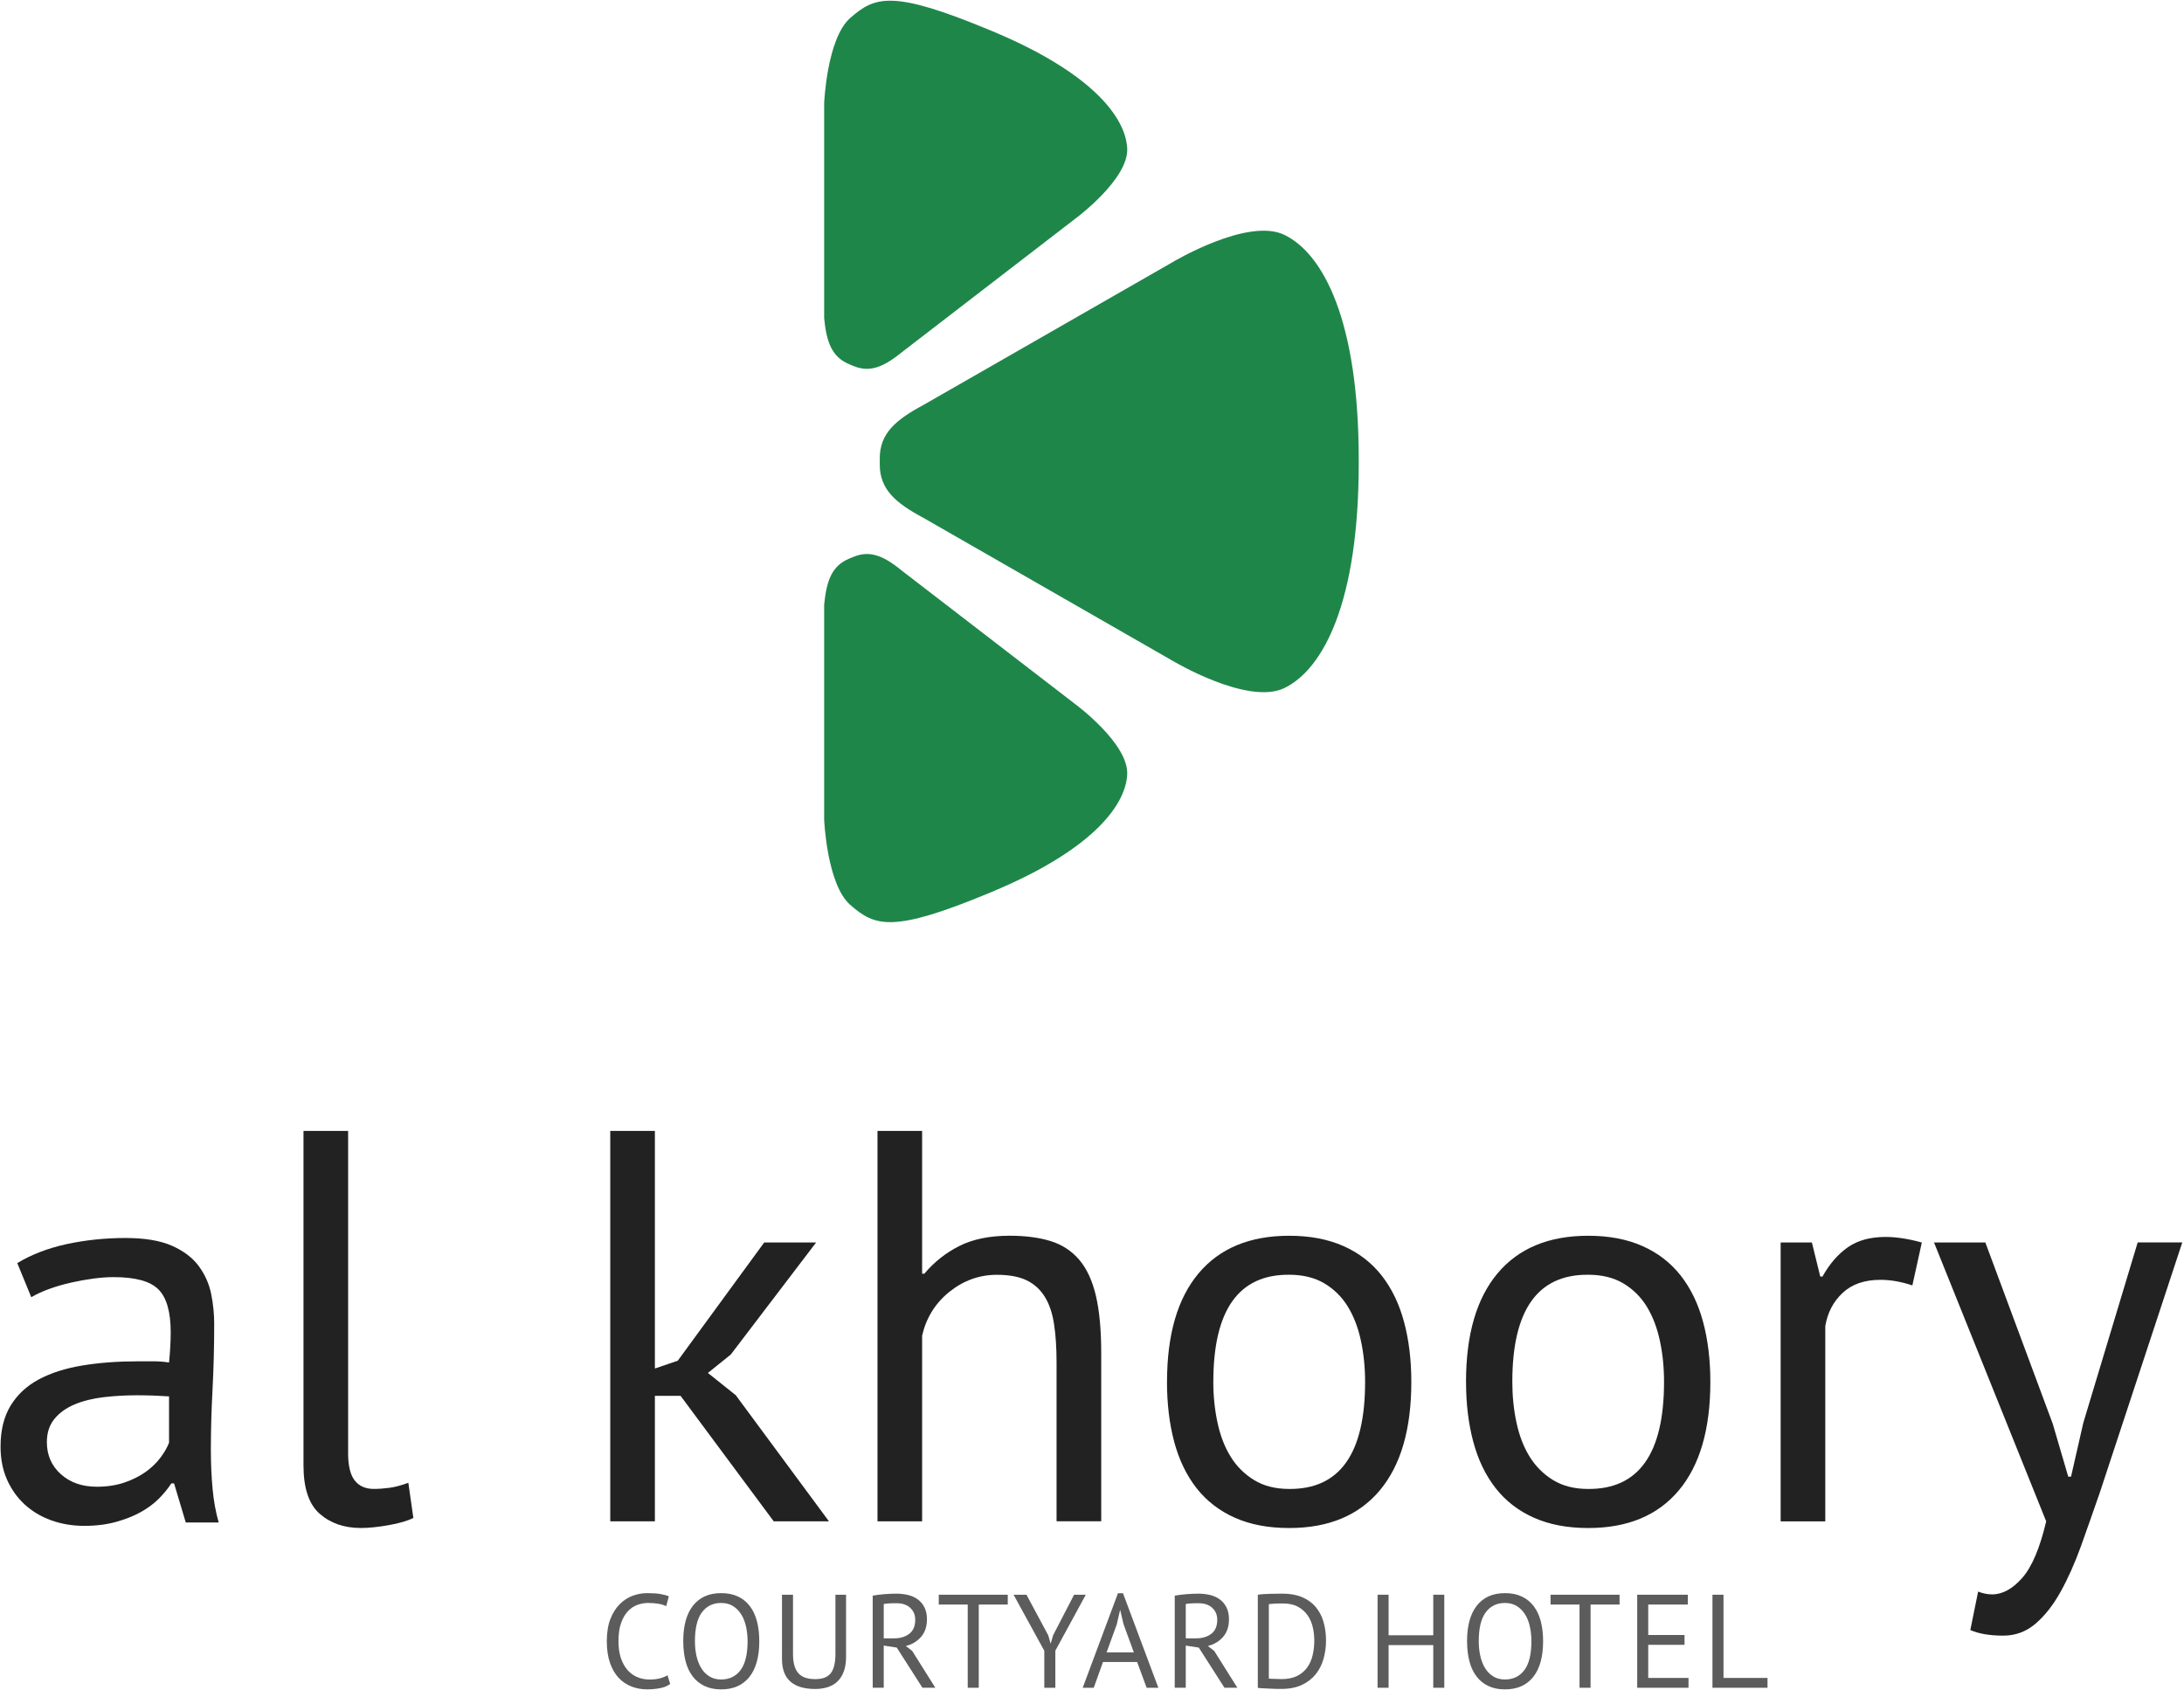
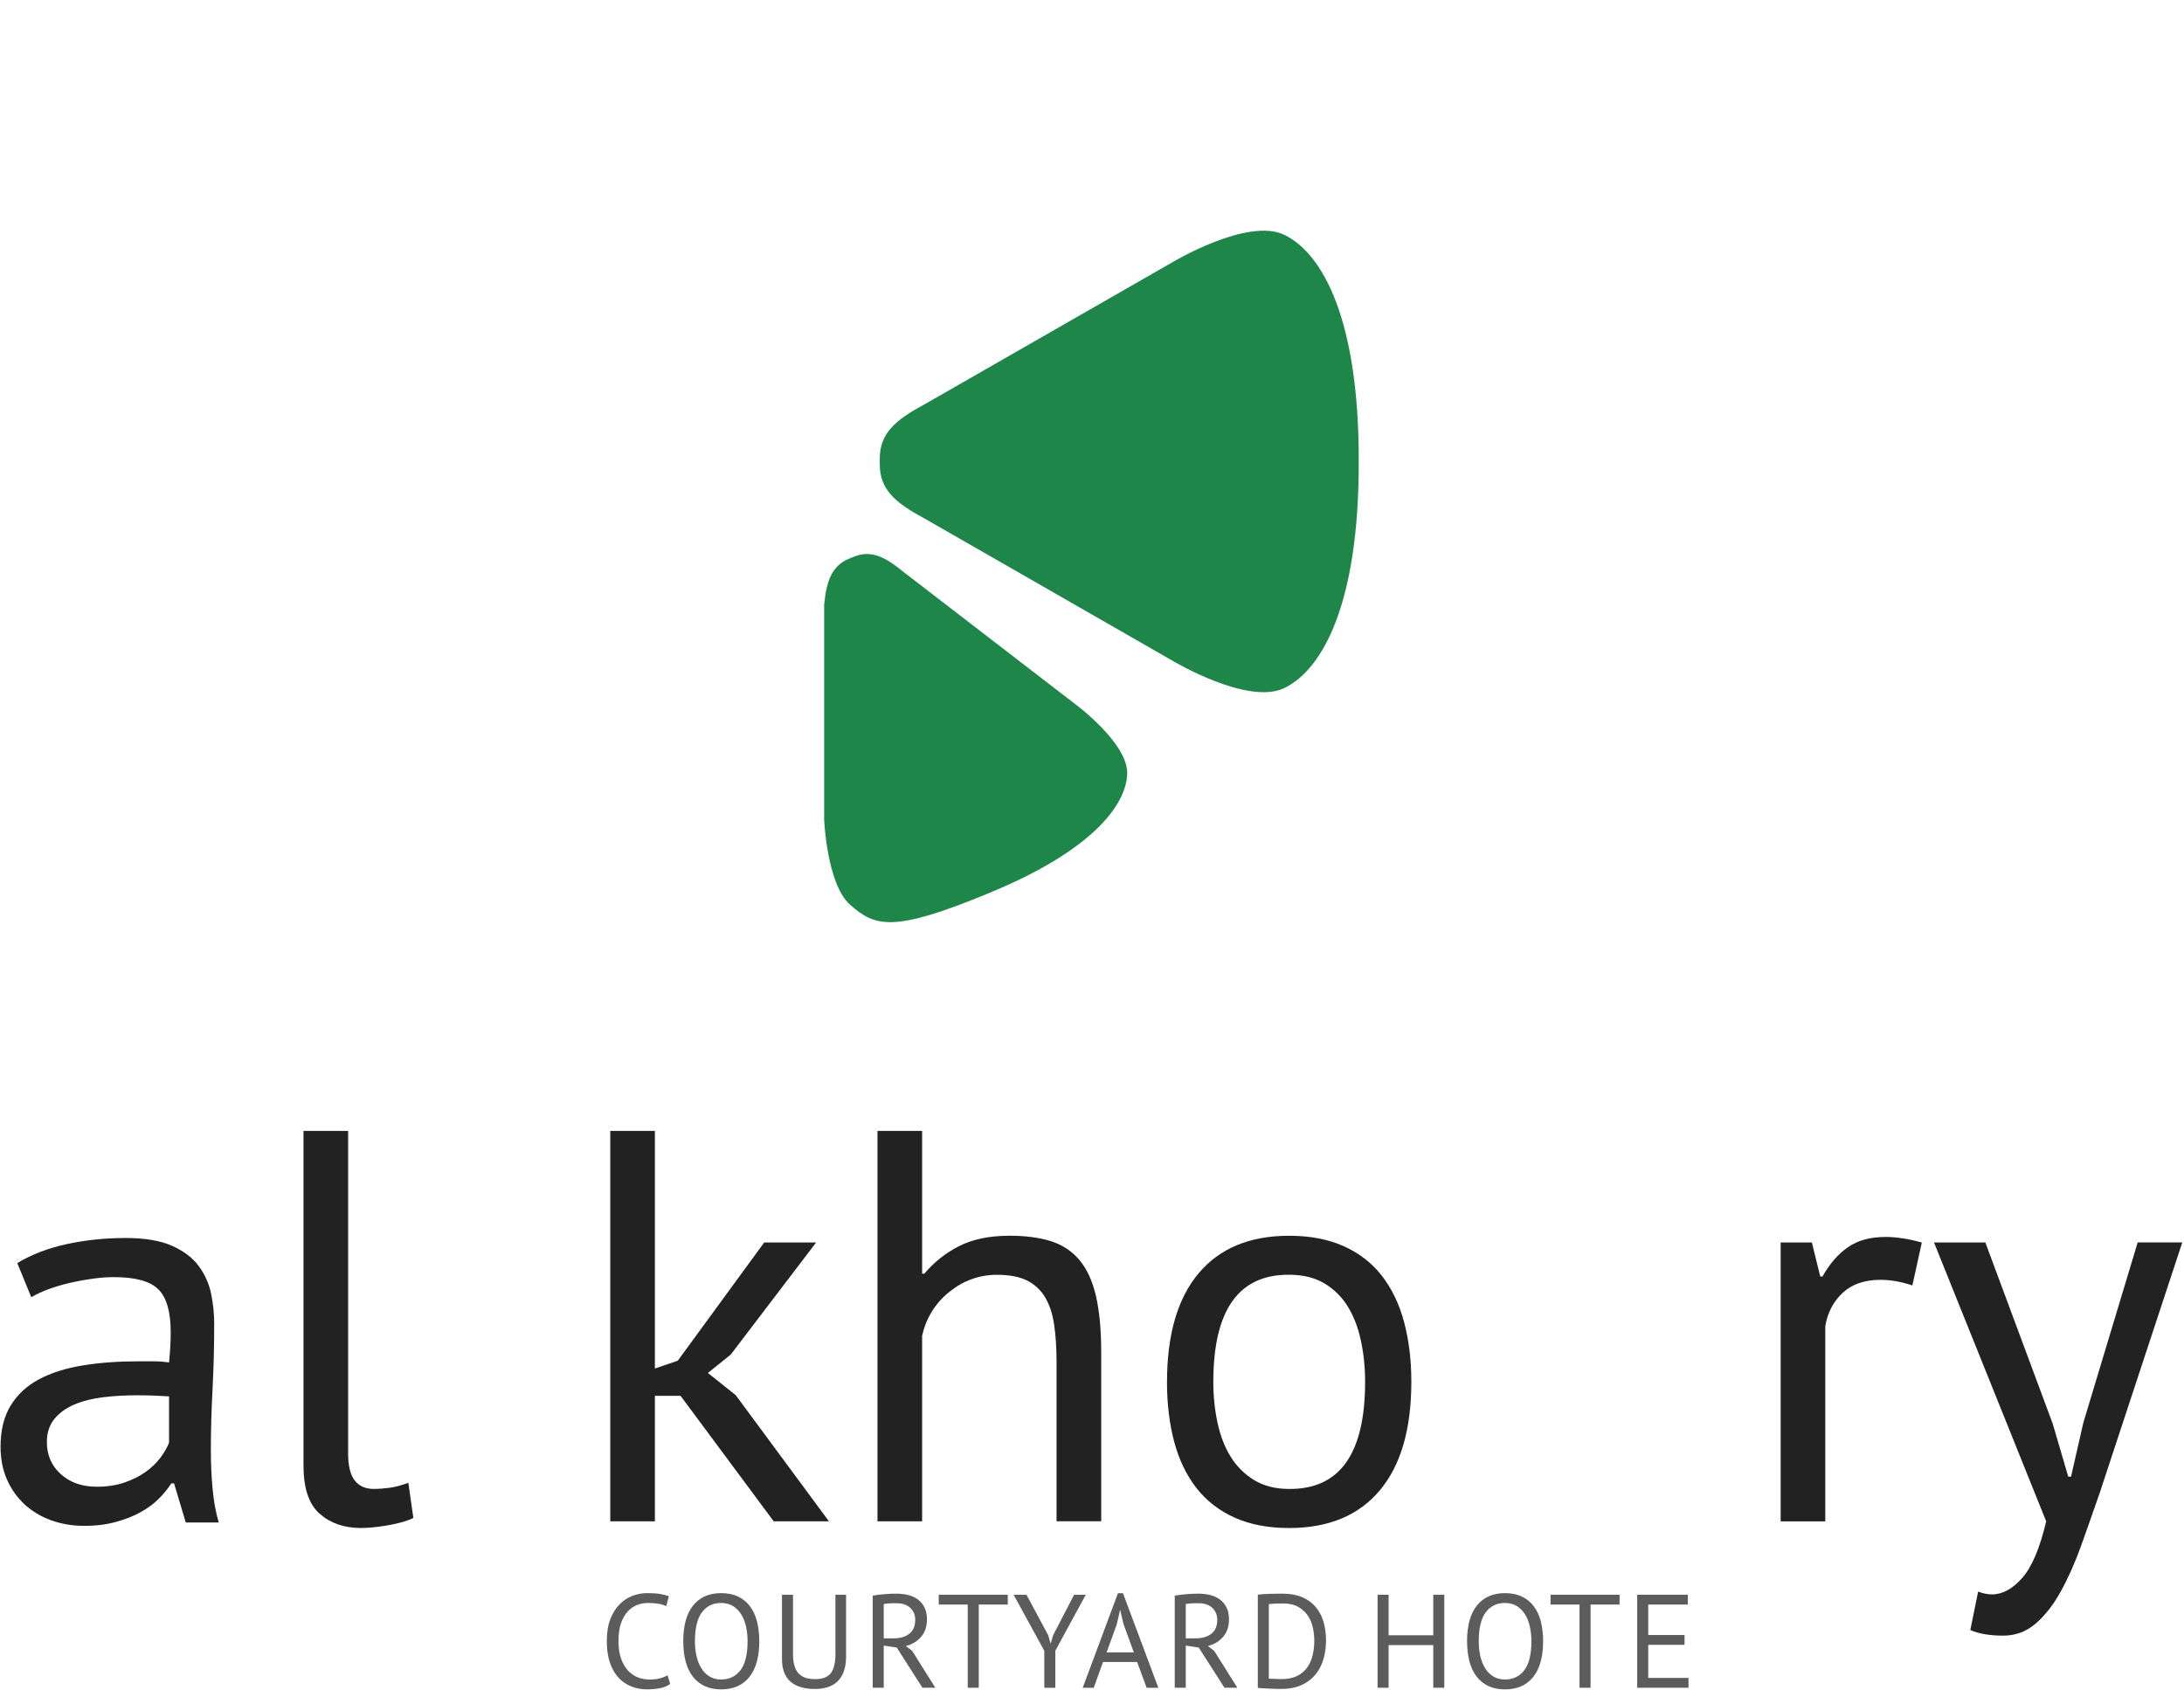
<svg xmlns="http://www.w3.org/2000/svg" width="713" height="552" viewBox="0 0 713 552" fill="none">
  <path d="M287.21 151.66C287.21 159.81 292.34 164.21 301.45 169.1L382.59 215.65C382.59 215.65 407.33 230.55 419.37 224.65C432.08 218.41 443.58 196.53 443.58 151.33V150.04C443.58 104.84 432.08 82.96 419.37 76.72C407.33 70.81 382.59 85.73 382.59 85.73L301.45 132.25C292.34 137.15 287.21 141.55 287.21 149.72V151.66Z" fill="#1F8649" />
-   <path d="M278.62 119.51C284.32 121.87 288.88 119.55 294.95 114.61L351.03 71.42C351.03 71.42 368.63 58.47 367.99 48.34C367.34 37.64 355.38 23.24 323.79 10.11L322.9 9.74C291.3 -3.38 285.6 -1.18 277.55 5.89C269.93 12.6 269.06 33.69 269.06 33.69V103.91C269.83 111.71 271.54 116.57 277.26 118.94L278.61 119.52L278.62 119.51Z" fill="#1F8649" />
  <path d="M278.62 181.85C284.32 179.47 288.88 181.78 294.95 186.75L351.03 229.93C351.03 229.93 368.63 242.89 367.99 253.02C367.34 263.7 355.38 278.11 323.79 291.24L322.9 291.62C291.3 304.74 285.6 302.52 277.55 295.46C269.93 288.76 269.06 267.66 269.06 267.66V197.44C269.83 189.64 271.54 184.77 277.26 182.4L278.61 181.84L278.62 181.85Z" fill="#1F8649" />
  <path d="M5.64 412.46C10.25 409.66 15.63 407.6 21.75 406.26C27.89 404.94 34.29 404.26 40.97 404.26C47.28 404.26 52.35 405.12 56.17 406.81C60 408.52 62.92 410.74 64.92 413.48C66.92 416.21 68.25 419.2 68.93 422.49C69.6 425.77 69.93 429.04 69.93 432.32C69.93 439.61 69.75 446.72 69.39 453.63C69.02 460.55 68.84 467.11 68.84 473.3C68.84 477.8 69.02 482.05 69.39 486.06C69.75 490.07 70.42 493.76 71.4 497.16H60.65L56.83 484.41H55.92C54.82 486.12 53.45 487.79 51.81 489.43C50.17 491.06 48.2 492.52 45.89 493.8C43.58 495.08 40.91 496.13 37.88 496.97C34.84 497.82 31.39 498.26 27.5 498.26C23.61 498.26 20.01 497.64 16.67 496.44C13.33 495.22 10.45 493.49 8.02 491.24C5.59 489 3.68 486.3 2.28 483.14C0.88 479.97 0.18 476.4 0.18 472.4C0.18 467.06 1.28 462.59 3.46 459.01C5.64 455.43 8.7 452.58 12.64 450.45C16.59 448.34 21.33 446.81 26.85 445.9C32.38 444.98 38.48 444.53 45.17 444.53H50.17C51.81 444.53 53.48 444.66 55.19 444.91C55.55 441.26 55.73 437.99 55.73 435.08C55.73 428.38 54.39 423.72 51.72 421.05C49.05 418.37 44.19 417.04 37.15 417.04C35.09 417.04 32.87 417.2 30.51 417.51C28.14 417.83 25.71 418.26 23.23 418.82C20.73 419.39 18.37 420.07 16.12 420.88C13.87 421.7 11.89 422.6 10.21 423.6L5.65 412.49L5.64 412.46ZM31.5 485.49C34.9 485.49 37.93 485.03 40.61 484.12C43.27 483.21 45.58 482.05 47.53 480.66C49.47 479.28 51.08 477.72 52.36 476.02C53.63 474.33 54.57 472.68 55.19 471.11V455.98C53.48 455.87 51.75 455.78 49.99 455.71C48.23 455.66 46.5 455.62 44.8 455.62C41.04 455.62 37.36 455.82 33.79 456.25C30.21 456.68 27.05 457.47 24.31 458.62C21.59 459.77 19.4 461.35 17.76 463.35C16.12 465.35 15.3 467.88 15.3 470.91C15.3 475.16 16.82 478.66 19.86 481.38C22.89 484.11 26.78 485.48 31.52 485.48" fill="#222222" />
  <path d="M113.64 474.37C113.64 478.62 114.37 481.66 115.83 483.48C117.29 485.3 119.35 486.2 122.02 486.2C123.6 486.2 125.29 486.08 127.11 485.84C128.93 485.6 131 485.05 133.31 484.2L134.95 495.68C133.01 496.65 130.3 497.43 126.85 498.04C123.39 498.65 120.38 498.96 117.83 498.96C112.37 498.96 107.87 497.4 104.35 494.3C100.84 491.2 99.08 485.96 99.08 478.56V369.29H113.65V474.37H113.64Z" fill="#222222" />
  <path d="M222.18 455.8H213.8V496.78H199.23V369.3H213.8V446.88L221.27 444.33L249.49 405.72H266.44L238.57 442.32L231.1 448.33L240.21 455.61L270.62 496.78H252.59L222.18 455.8Z" fill="#222222" />
  <path d="M344.93 496.78V444.88C344.93 440.15 344.66 435.98 344.11 432.4C343.57 428.81 342.56 425.84 341.1 423.48C339.64 421.1 337.66 419.31 335.18 418.09C332.7 416.89 329.46 416.28 325.45 416.28C319.74 416.28 314.57 418.14 309.96 421.83C305.35 425.54 302.38 430.32 301.04 436.13V496.78H286.47V369.3H301.04V415.92H301.77C304.93 412.15 308.72 409.14 313.15 406.89C317.58 404.65 323.08 403.52 329.63 403.52C334.73 403.52 339.16 404.1 342.93 405.25C346.69 406.41 349.82 408.44 352.31 411.35C354.8 414.26 356.61 418.19 357.77 423.1C358.92 428.02 359.51 434.24 359.51 441.76V496.76H344.94L344.93 496.78Z" fill="#222222" />
  <path d="M380.99 451.25C380.99 435.83 384.42 424.02 391.27 415.83C398.14 407.63 408 403.53 420.86 403.53C427.66 403.53 433.58 404.66 438.62 406.91C443.66 409.15 447.82 412.37 451.09 416.55C454.36 420.75 456.8 425.78 458.37 431.67C459.95 437.54 460.75 444.08 460.75 451.25C460.75 466.67 457.32 478.48 450.46 486.67C443.59 494.86 433.73 498.97 420.86 498.97C414.06 498.97 408.15 497.84 403.1 495.59C398.07 493.35 393.92 490.13 390.63 485.95C387.35 481.75 384.92 476.72 383.34 470.83C381.77 464.94 380.98 458.41 380.98 451.25M396.1 451.25C396.1 455.87 396.56 460.3 397.47 464.54C398.38 468.8 399.8 472.5 401.75 475.65C403.69 478.81 406.25 481.35 409.41 483.3C412.57 485.24 416.38 486.21 420.88 486.21C437.4 486.33 445.66 474.68 445.66 451.24C445.66 446.51 445.2 442.02 444.28 437.76C443.38 433.52 441.94 429.8 440.01 426.65C438.07 423.49 435.52 420.97 432.36 419.08C429.2 417.21 425.38 416.26 420.88 416.26C404.37 416.14 396.11 427.8 396.11 451.23" fill="#222222" />
-   <path d="M478.6 451.25C478.6 435.83 482.03 424.02 488.88 415.83C495.75 407.63 505.61 403.53 518.48 403.53C525.28 403.53 531.2 404.66 536.24 406.91C541.28 409.15 545.43 412.37 548.71 416.55C551.99 420.75 554.42 425.78 556 431.67C557.58 437.54 558.37 444.08 558.37 451.25C558.37 466.67 554.94 478.48 548.08 486.67C541.23 494.86 531.36 498.97 518.49 498.97C511.69 498.97 505.78 497.84 500.74 495.59C495.7 493.35 491.55 490.13 488.27 485.95C484.99 481.75 482.56 476.72 480.98 470.83C479.4 464.94 478.61 458.41 478.61 451.25M493.72 451.25C493.72 455.87 494.17 460.3 495.08 464.54C495.99 468.8 497.41 472.5 499.36 475.65C501.31 478.81 503.86 481.35 507.01 483.3C510.17 485.24 513.99 486.21 518.48 486.21C535 486.33 543.25 474.68 543.25 451.24C543.25 446.51 542.8 442.02 541.88 437.76C540.97 433.52 539.54 429.8 537.61 426.65C535.67 423.49 533.12 420.97 529.96 419.08C526.8 417.21 522.98 416.26 518.48 416.26C501.97 416.14 493.72 427.8 493.72 451.23" fill="#222222" />
  <path d="M624.3 419.74C620.65 418.52 617.19 417.92 613.92 417.92C608.7 417.92 604.56 419.35 601.54 422.2C598.5 425.05 596.62 428.67 595.89 433.05V496.79H581.32V405.73H591.52L594.25 416.84H594.98C597.29 412.71 600.05 409.52 603.27 407.28C606.48 405.03 610.58 403.92 615.57 403.92C619.08 403.92 623.04 404.52 627.41 405.74L624.32 419.76L624.3 419.74Z" fill="#222222" />
  <path d="M670.09 464.72L675.21 482.2H676.12L680.15 464.54L697.88 405.71H712.44L685.49 487.48C683.42 493.43 681.4 499.2 679.4 504.79C677.39 510.37 675.17 515.35 672.75 519.72C670.32 524.1 667.58 527.59 664.55 530.19C661.51 532.8 657.99 534.11 653.98 534.11C649.61 534.11 646.02 533.5 643.24 532.29L645.79 519.73C647.36 520.34 648.88 520.64 650.34 520.64C653.74 520.64 657.02 518.86 660.18 515.27C663.34 511.69 665.95 505.54 668.01 496.79L631.39 405.73H648.15L670.08 464.74L670.09 464.72Z" fill="#222222" />
  <path d="M218.8 549.87C217.93 550.54 216.83 551 215.5 551.26C214.17 551.52 212.75 551.65 211.25 551.65C209.43 551.65 207.72 551.34 206.13 550.72C204.54 550.1 203.15 549.15 201.96 547.88C200.77 546.61 199.83 544.98 199.14 543C198.45 541.02 198.1 538.67 198.1 535.95C198.1 533.23 198.48 530.71 199.25 528.72C200.02 526.74 201.03 525.12 202.29 523.86C203.55 522.6 204.96 521.68 206.52 521.1C208.08 520.52 209.67 520.23 211.29 520.23C213.03 520.23 214.44 520.32 215.54 520.51C216.64 520.7 217.58 520.95 218.36 521.27L217.49 524.48C216.1 523.79 214.12 523.44 211.54 523.44C210.35 523.44 209.18 523.66 208.02 524.09C206.86 524.52 205.83 525.23 204.92 526.22C204.01 527.2 203.28 528.49 202.73 530.08C202.18 531.67 201.91 533.62 201.91 535.94C201.91 538.02 202.17 539.85 202.69 541.41C203.21 542.97 203.93 544.27 204.84 545.32C205.75 546.36 206.82 547.14 208.05 547.66C209.28 548.18 210.62 548.44 212.06 548.44C213.36 548.44 214.5 548.31 215.47 548.05C216.44 547.79 217.25 547.46 217.92 547.05L218.79 549.87H218.8Z" fill="#5C5C5C" />
  <path d="M223.05 535.94C223.05 530.88 224.12 526.99 226.26 524.29C228.4 521.59 231.45 520.23 235.42 520.23C237.56 520.23 239.41 520.61 240.98 521.36C242.54 522.11 243.84 523.18 244.86 524.55C245.89 525.93 246.65 527.57 247.14 529.5C247.63 531.43 247.88 533.57 247.88 535.95C247.88 541.01 246.8 544.9 244.65 547.6C242.49 550.31 239.42 551.66 235.43 551.66C233.32 551.66 231.49 551.28 229.94 550.53C228.39 549.78 227.1 548.72 226.08 547.34C225.05 545.97 224.29 544.32 223.8 542.39C223.31 540.47 223.06 538.32 223.06 535.95L223.05 535.94ZM226.87 535.94C226.87 537.62 227.04 539.21 227.37 540.71C227.7 542.21 228.22 543.54 228.91 544.68C229.6 545.82 230.49 546.73 231.58 547.41C232.66 548.09 233.94 548.43 235.42 548.43C238.11 548.43 240.22 547.41 241.76 545.37C243.29 543.33 244.06 540.18 244.06 535.93C244.06 534.28 243.89 532.7 243.56 531.18C243.23 529.66 242.71 528.33 242 527.19C241.29 526.05 240.39 525.14 239.31 524.46C238.22 523.78 236.93 523.44 235.42 523.44C232.76 523.44 230.67 524.46 229.15 526.5C227.63 528.54 226.87 531.69 226.87 535.94Z" fill="#5C5C5C" />
  <path d="M272.74 520.75H276.21V541.02C276.21 542.84 275.97 544.42 275.49 545.75C275.01 547.08 274.33 548.17 273.45 549.03C272.57 549.89 271.5 550.51 270.26 550.92C269.02 551.32 267.64 551.53 266.14 551.53C262.55 551.53 259.85 550.72 258.02 549.1C256.2 547.48 255.29 545.02 255.29 541.72V520.76H258.89V540.03C258.89 541.56 259.04 542.86 259.35 543.91C259.66 544.96 260.11 545.82 260.72 546.47C261.33 547.12 262.09 547.59 263 547.88C263.91 548.17 264.97 548.31 266.19 548.31C268.53 548.31 270.21 547.67 271.22 546.38C272.23 545.09 272.74 542.97 272.74 540.02V520.75Z" fill="#5C5C5C" />
  <path d="M284.9 521.05C286 520.85 287.26 520.69 288.7 520.57C290.13 520.46 291.44 520.4 292.63 520.4C293.96 520.4 295.23 520.55 296.43 520.83C297.63 521.12 298.69 521.6 299.6 522.26C300.51 522.93 301.24 523.79 301.79 524.86C302.34 525.93 302.62 527.23 302.62 528.77C302.62 531.14 301.97 533.07 300.67 534.54C299.37 536.02 297.72 537 295.72 537.49L297.8 539.1L305.35 551.12H301.14L292.76 538.01L288.51 537.36V551.12H284.91V521.04L284.9 521.05ZM292.71 523.53H291.54C291.13 523.53 290.74 523.54 290.37 523.57C290 523.6 289.64 523.63 289.31 523.66C288.98 523.69 288.71 523.73 288.51 523.79V534.99H291.89C293.89 534.99 295.54 534.5 296.84 533.51C298.14 532.52 298.79 530.99 298.79 528.91C298.79 527.35 298.25 526.06 297.18 525.05C296.11 524.04 294.62 523.53 292.71 523.53Z" fill="#5C5C5C" />
  <path d="M328.99 523.96H319.53V551.13H315.93V523.96H306.47V520.75H329V523.96H328.99Z" fill="#5C5C5C" />
  <path d="M340.93 539.06L330.9 520.75H335.11L342.23 534.03L342.98 536.68H343.02L343.82 533.95L350.65 520.76H354.47L344.53 539.03V551.14H340.93V539.07V539.06Z" fill="#5C5C5C" />
  <path d="M371.23 542.71H360.09L357.07 551.13H353.47L364.97 520.27H366.62L378.16 551.13H374.34L371.23 542.71ZM361.26 539.58H370.16L366.79 530.34L365.71 525.74H365.67L364.59 530.43L361.26 539.59V539.58Z" fill="#5C5C5C" />
  <path d="M383.5 521.05C384.6 520.85 385.86 520.69 387.3 520.57C388.73 520.46 390.04 520.4 391.23 520.4C392.56 520.4 393.83 520.55 395.03 520.83C396.23 521.12 397.29 521.6 398.2 522.26C399.11 522.93 399.84 523.79 400.39 524.86C400.94 525.93 401.22 527.23 401.22 528.77C401.22 531.14 400.57 533.07 399.27 534.54C397.97 536.02 396.32 537 394.32 537.49L396.4 539.1L403.95 551.12H399.74L391.36 538.01L387.11 537.36V551.12H383.51V521.04L383.5 521.05ZM391.31 523.53H390.14C389.73 523.53 389.34 523.54 388.97 523.57C388.6 523.6 388.24 523.63 387.91 523.66C387.58 523.69 387.31 523.73 387.11 523.79V534.99H390.49C392.49 534.99 394.14 534.5 395.44 533.51C396.74 532.53 397.39 530.99 397.39 528.91C397.39 527.35 396.85 526.06 395.78 525.05C394.71 524.04 393.22 523.53 391.31 523.53Z" fill="#5C5C5C" />
  <path d="M410.63 520.75C411.18 520.66 411.79 520.6 412.47 520.55C413.15 520.51 413.86 520.48 414.6 520.46C415.34 520.44 416.06 520.43 416.77 520.42C417.48 520.41 418.14 520.4 418.74 520.4C421.17 520.4 423.28 520.78 425.06 521.53C426.84 522.28 428.31 523.33 429.47 524.68C430.63 526.03 431.49 527.64 432.05 529.52C432.61 531.4 432.9 533.47 432.9 535.73C432.9 537.78 432.63 539.76 432.1 541.65C431.56 543.55 430.72 545.22 429.56 546.68C428.4 548.14 426.9 549.31 425.04 550.19C423.19 551.07 420.95 551.51 418.31 551.51C417.85 551.51 417.25 551.51 416.51 551.49C415.77 551.47 415.01 551.45 414.23 551.4C413.45 551.36 412.72 551.32 412.06 551.29C411.39 551.26 410.92 551.22 410.63 551.16V520.74V520.75ZM418.83 523.61H417.59C417.14 523.61 416.7 523.62 416.27 523.65C415.84 523.68 415.44 523.71 415.08 523.74C414.72 523.77 414.44 523.8 414.23 523.83V548.14C414.37 548.17 414.65 548.19 415.05 548.2C415.46 548.22 415.88 548.23 416.31 548.24C416.75 548.26 417.16 548.27 417.57 548.28C417.97 548.3 418.25 548.3 418.39 548.3C420.42 548.3 422.12 547.95 423.49 547.26C424.86 546.57 425.96 545.63 426.79 544.46C427.62 543.29 428.2 541.94 428.55 540.42C428.9 538.9 429.07 537.33 429.07 535.71C429.07 534.29 428.91 532.87 428.59 531.43C428.27 530 427.72 528.7 426.94 527.55C426.16 526.39 425.11 525.45 423.79 524.71C422.47 523.97 420.82 523.6 418.82 523.6L418.83 523.61Z" fill="#5C5C5C" />
  <path d="M467.91 537.2H453.33V551.13H449.73V520.75H453.33V533.99H467.91V520.75H471.51V551.13H467.91V537.2Z" fill="#5C5C5C" />
  <path d="M478.94 535.94C478.94 530.88 480.01 526.99 482.15 524.29C484.29 521.59 487.34 520.23 491.31 520.23C493.45 520.23 495.3 520.61 496.87 521.36C498.43 522.11 499.73 523.18 500.75 524.55C501.78 525.93 502.54 527.57 503.03 529.5C503.52 531.43 503.77 533.57 503.77 535.95C503.77 541.01 502.69 544.9 500.54 547.6C498.38 550.31 495.31 551.66 491.32 551.66C489.21 551.66 487.38 551.28 485.83 550.53C484.28 549.78 482.99 548.72 481.97 547.34C480.94 545.97 480.18 544.32 479.69 542.39C479.2 540.47 478.95 538.32 478.95 535.95L478.94 535.94ZM482.76 535.94C482.76 537.62 482.93 539.21 483.26 540.71C483.59 542.21 484.11 543.54 484.8 544.68C485.49 545.82 486.38 546.73 487.47 547.41C488.55 548.09 489.83 548.43 491.31 548.43C494 548.43 496.11 547.41 497.65 545.37C499.18 543.33 499.95 540.18 499.95 535.93C499.95 534.28 499.78 532.7 499.45 531.18C499.12 529.66 498.6 528.33 497.89 527.19C497.18 526.05 496.28 525.14 495.2 524.46C494.11 523.78 492.82 523.44 491.31 523.44C488.65 523.44 486.56 524.46 485.04 526.5C483.52 528.54 482.76 531.69 482.76 535.94Z" fill="#5C5C5C" />
  <path d="M528.72 523.96H519.26V551.13H515.66V523.96H506.2V520.75H528.73V523.96H528.72Z" fill="#5C5C5C" />
  <path d="M534.49 520.75H551.02V523.96H538.09V533.9H549.94V537.11H538.09V547.92H551.24V551.13H534.49V520.75Z" fill="#5C5C5C" />
-   <path d="M577.03 551.13H559.06V520.75H562.66V547.92H577.03V551.13Z" fill="#5C5C5C" />
</svg>